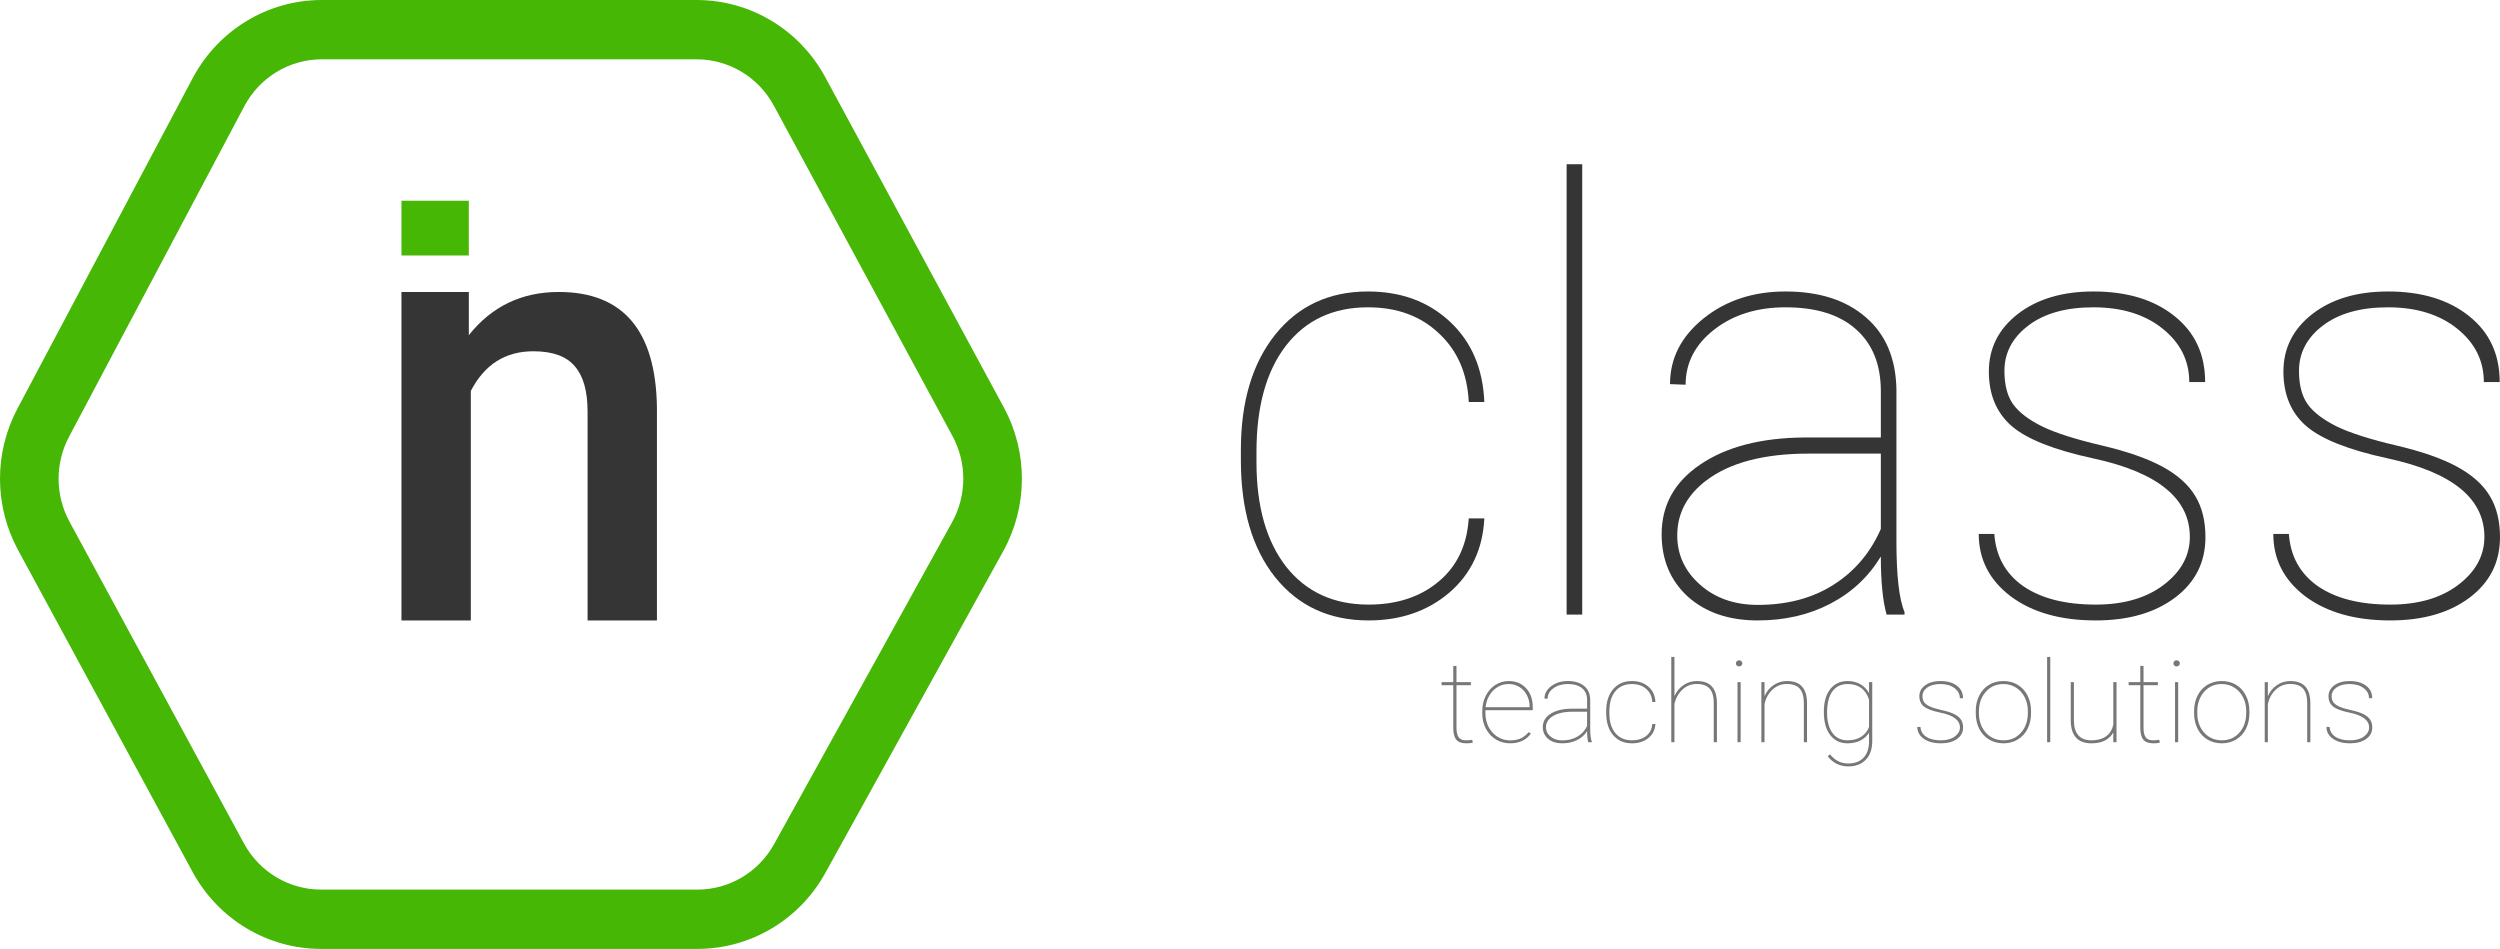
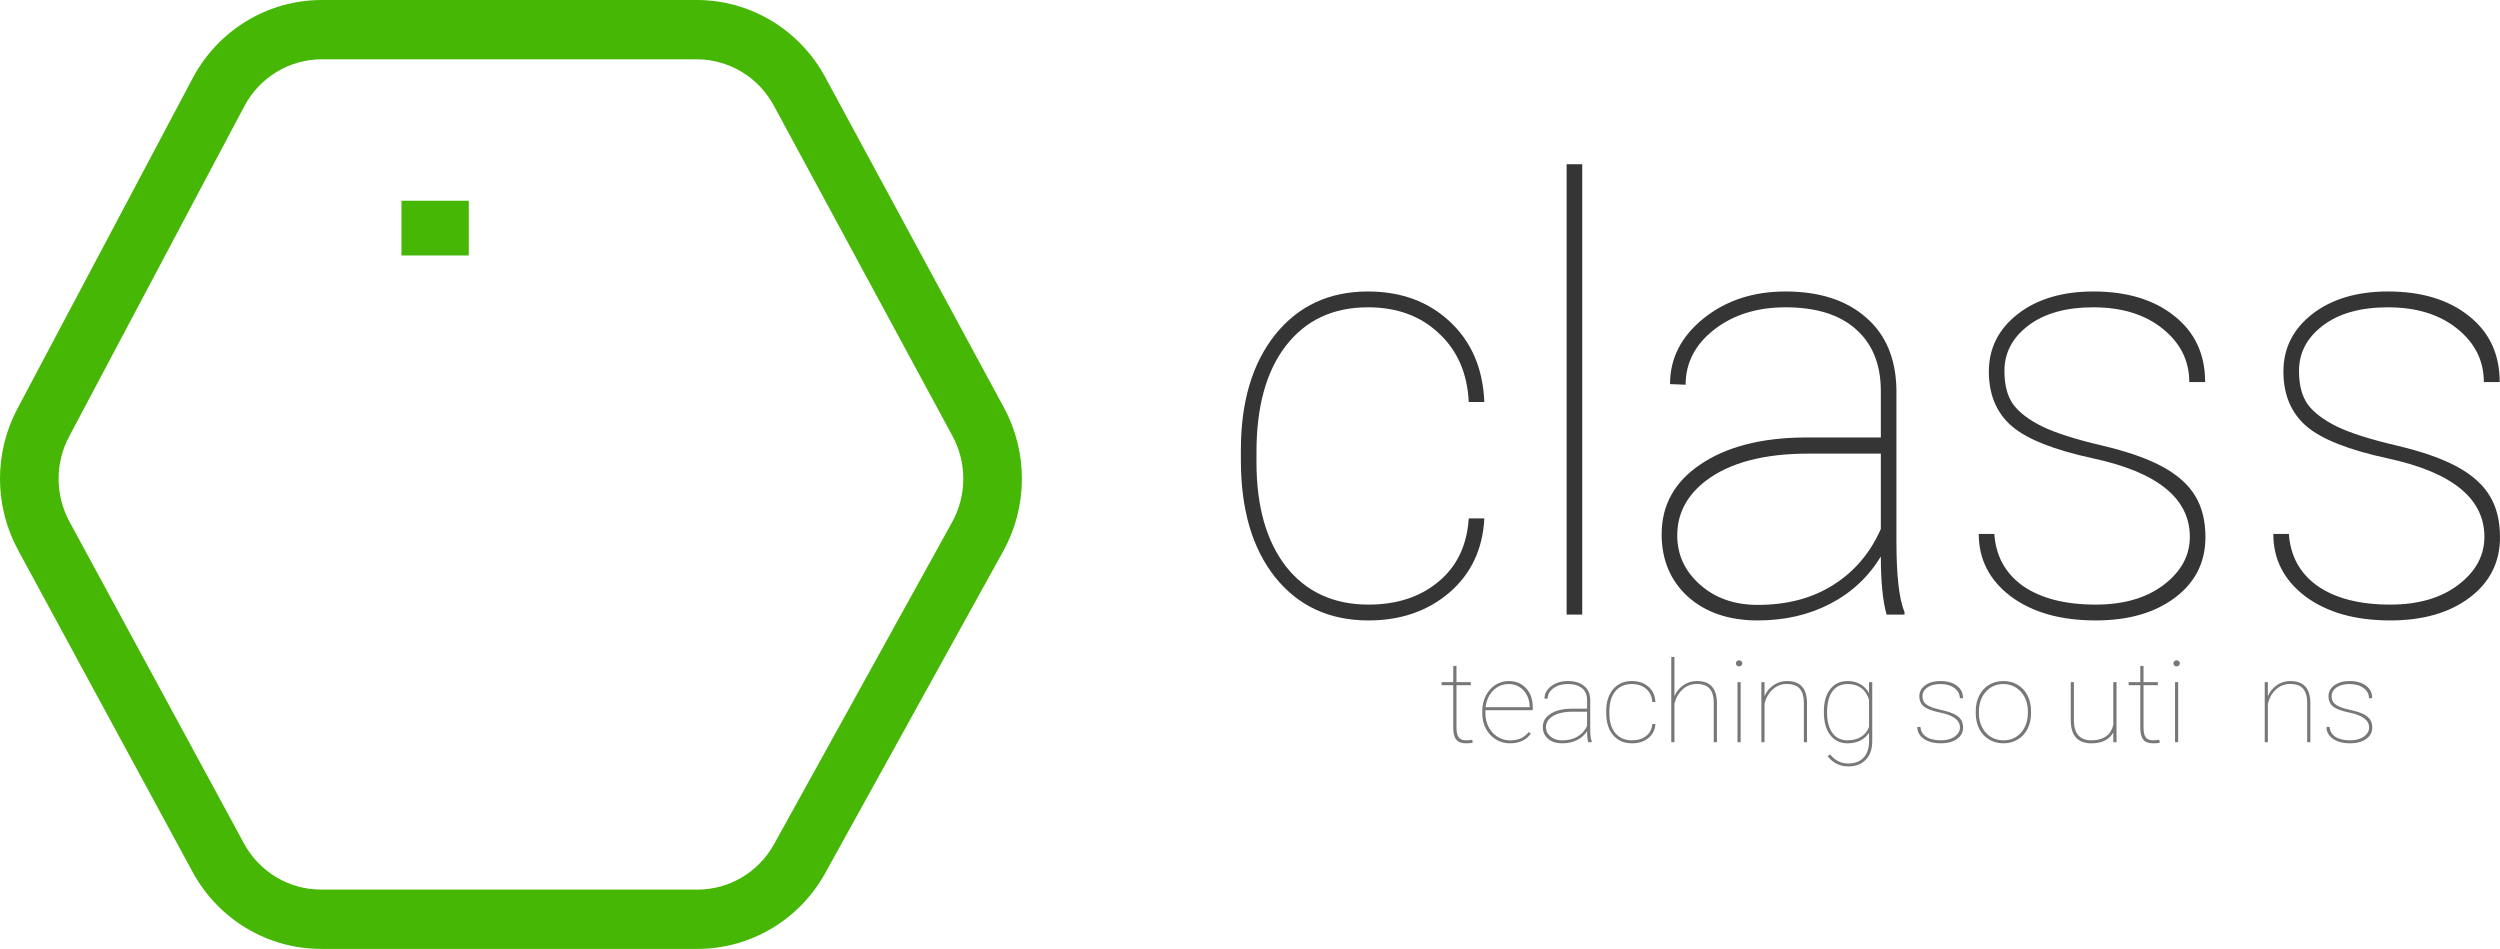
<svg xmlns="http://www.w3.org/2000/svg" width="137" height="52" viewBox="0 0 137 52" fill="none">
  <path d="M74.995 33.132C76.546 33.132 77.823 32.715 78.825 31.879C79.838 31.044 80.391 29.887 80.487 28.409H81.341C81.257 30.09 80.618 31.445 79.426 32.474C78.234 33.491 76.757 34 74.995 34C72.853 34 71.149 33.213 69.883 31.638C68.628 30.064 68 27.927 68 25.227V24.649C68 22.014 68.628 19.909 69.883 18.335C71.149 16.76 72.843 15.973 74.963 15.973C76.778 15.973 78.276 16.525 79.458 17.628C80.639 18.731 81.267 20.199 81.341 22.03H80.487C80.413 20.466 79.869 19.213 78.856 18.271C77.854 17.317 76.556 16.841 74.963 16.841C73.054 16.841 71.555 17.542 70.469 18.945C69.393 20.338 68.855 22.277 68.855 24.762V25.324C68.855 27.755 69.398 29.667 70.485 31.06C71.582 32.441 73.085 33.132 74.995 33.132Z" fill="#353535" />
  <path d="M86.706 33.679H85.851V9H86.706V33.679Z" fill="#353535" />
  <path d="M103.386 33.679C103.175 32.94 103.07 31.879 103.07 30.497C102.394 31.611 101.471 32.474 100.3 33.084C99.129 33.695 97.805 34 96.328 34C94.745 34 93.469 33.566 92.498 32.699C91.538 31.82 91.058 30.68 91.058 29.276C91.058 27.68 91.765 26.406 93.179 25.452C94.603 24.488 96.492 23.996 98.844 23.974H103.07V21.436C103.07 19.979 102.616 18.849 101.709 18.046C100.812 17.242 99.525 16.841 97.847 16.841C96.286 16.841 94.983 17.248 93.938 18.062C92.894 18.876 92.372 19.883 92.372 21.082L91.517 21.05C91.517 19.636 92.129 18.437 93.353 17.451C94.577 16.466 96.075 15.973 97.847 15.973C99.694 15.973 101.16 16.444 102.247 17.387C103.333 18.319 103.893 19.636 103.924 21.339V29.646C103.924 31.552 104.072 32.849 104.367 33.534V33.679H103.386ZM96.328 33.148C97.932 33.148 99.308 32.784 100.458 32.056C101.619 31.328 102.489 30.305 103.07 28.987V24.858H99.113C96.666 24.858 94.793 25.351 93.495 26.336C92.44 27.14 91.913 28.141 91.913 29.341C91.913 30.401 92.329 31.301 93.163 32.04C93.996 32.779 95.051 33.148 96.328 33.148Z" fill="#353535" />
  <path d="M120.003 29.421C120.003 27.311 118.231 25.875 114.686 25.115C112.555 24.654 111.072 24.065 110.239 23.348C109.405 22.619 108.989 21.623 108.989 20.359C108.989 19.085 109.516 18.035 110.571 17.21C111.637 16.385 113.019 15.973 114.717 15.973C116.564 15.973 118.046 16.423 119.164 17.323C120.283 18.212 120.842 19.417 120.842 20.938H119.972C119.972 19.77 119.486 18.795 118.516 18.014C117.545 17.232 116.279 16.841 114.717 16.841C113.219 16.841 112.032 17.173 111.157 17.837C110.281 18.501 109.843 19.331 109.843 20.327C109.843 21.109 110.007 21.725 110.334 22.175C110.661 22.614 111.194 23.016 111.932 23.38C112.671 23.733 113.747 24.076 115.161 24.408C116.574 24.74 117.693 25.131 118.516 25.581C119.339 26.031 119.935 26.566 120.304 27.188C120.673 27.798 120.858 28.548 120.858 29.437C120.858 30.808 120.304 31.911 119.196 32.747C118.088 33.582 116.638 34 114.844 34C112.924 34 111.373 33.561 110.191 32.682C109.02 31.794 108.435 30.653 108.435 29.26H109.289C109.374 30.481 109.901 31.435 110.872 32.12C111.853 32.795 113.177 33.132 114.844 33.132C116.374 33.132 117.614 32.774 118.563 32.056C119.523 31.328 120.003 30.449 120.003 29.421Z" fill="#353535" />
  <path d="M136.145 29.421C136.145 27.311 134.373 25.875 130.828 25.115C128.697 24.654 127.214 24.065 126.381 23.348C125.547 22.619 125.131 21.623 125.131 20.359C125.131 19.085 125.658 18.035 126.713 17.21C127.779 16.385 129.161 15.973 130.86 15.973C132.706 15.973 134.188 16.423 135.307 17.323C136.425 18.212 136.984 19.417 136.984 20.938H136.114C136.114 19.77 135.628 18.795 134.658 18.014C133.687 17.232 132.421 16.841 130.86 16.841C129.361 16.841 128.175 17.173 127.299 17.837C126.423 18.501 125.985 19.331 125.985 20.327C125.985 21.109 126.149 21.725 126.476 22.175C126.803 22.614 127.336 23.016 128.074 23.38C128.813 23.733 129.889 24.076 131.303 24.408C132.717 24.74 133.835 25.131 134.658 25.581C135.481 26.031 136.077 26.566 136.446 27.188C136.815 27.798 137 28.548 137 29.437C137 30.808 136.446 31.911 135.338 32.747C134.231 33.582 132.78 34 130.986 34C129.066 34 127.515 33.561 126.333 32.682C125.162 31.794 124.577 30.653 124.577 29.26H125.431C125.516 30.481 126.043 31.435 127.014 32.12C127.995 32.795 129.319 33.132 130.986 33.132C132.516 33.132 133.756 32.774 134.705 32.056C135.665 31.328 136.145 30.449 136.145 29.421Z" fill="#353535" />
  <path d="M79.815 36.493V37.381H80.602V37.549H79.815V39.885C79.815 40.119 79.855 40.291 79.934 40.403C80.015 40.514 80.149 40.57 80.337 40.57C80.43 40.57 80.544 40.561 80.679 40.543L80.708 40.698C80.637 40.722 80.517 40.734 80.346 40.734C80.095 40.734 79.915 40.668 79.806 40.536C79.697 40.403 79.642 40.193 79.639 39.907V37.549H79V37.381H79.639V36.493H79.815Z" fill="#777777" />
  <path d="M82.745 40.734C82.465 40.734 82.208 40.663 81.974 40.521C81.742 40.377 81.559 40.181 81.427 39.931C81.295 39.681 81.229 39.405 81.229 39.1V38.964C81.229 38.659 81.293 38.38 81.421 38.127C81.549 37.873 81.724 37.675 81.948 37.533C82.172 37.392 82.416 37.321 82.68 37.321C83.066 37.321 83.382 37.451 83.627 37.713C83.872 37.975 83.995 38.319 83.995 38.744V38.918H81.401V39.097C81.401 39.365 81.46 39.614 81.577 39.843C81.697 40.07 81.86 40.248 82.067 40.378C82.275 40.508 82.501 40.573 82.745 40.573C82.977 40.573 83.174 40.536 83.336 40.464C83.5 40.388 83.645 40.274 83.771 40.12L83.892 40.202C83.635 40.557 83.252 40.734 82.745 40.734ZM82.68 37.485C82.344 37.485 82.058 37.605 81.824 37.844C81.589 38.081 81.452 38.384 81.411 38.754H83.822V38.714C83.822 38.491 83.772 38.284 83.672 38.093C83.574 37.901 83.437 37.752 83.263 37.646C83.09 37.538 82.896 37.485 82.68 37.485Z" fill="#777777" />
  <path d="M87.036 40.673C86.993 40.533 86.972 40.333 86.972 40.071C86.835 40.282 86.649 40.445 86.412 40.561C86.176 40.676 85.908 40.734 85.61 40.734C85.29 40.734 85.032 40.652 84.836 40.488C84.642 40.322 84.545 40.105 84.545 39.84C84.545 39.538 84.688 39.296 84.973 39.116C85.261 38.933 85.643 38.84 86.118 38.836H86.972V38.355C86.972 38.079 86.88 37.865 86.697 37.713C86.516 37.561 86.256 37.485 85.917 37.485C85.601 37.485 85.338 37.562 85.127 37.716C84.916 37.87 84.81 38.061 84.81 38.288L84.638 38.282C84.638 38.014 84.761 37.787 85.008 37.6C85.256 37.414 85.558 37.321 85.917 37.321C86.29 37.321 86.586 37.41 86.806 37.588C87.025 37.765 87.138 38.014 87.144 38.337V39.91C87.144 40.271 87.174 40.516 87.234 40.646V40.673H87.036ZM85.61 40.573C85.934 40.573 86.212 40.504 86.444 40.366C86.679 40.228 86.855 40.035 86.972 39.785V39.003H86.172C85.678 39.003 85.299 39.096 85.037 39.283C84.824 39.435 84.718 39.625 84.718 39.852C84.718 40.053 84.802 40.223 84.97 40.363C85.138 40.503 85.352 40.573 85.61 40.573Z" fill="#777777" />
  <path d="M89.434 40.57C89.747 40.57 90.005 40.491 90.208 40.333C90.413 40.174 90.525 39.955 90.544 39.675H90.716C90.699 39.994 90.57 40.251 90.329 40.445C90.088 40.638 89.79 40.734 89.434 40.734C89.001 40.734 88.657 40.585 88.401 40.287C88.147 39.989 88.021 39.584 88.021 39.073V38.964C88.021 38.465 88.147 38.066 88.401 37.768C88.657 37.47 88.999 37.321 89.428 37.321C89.794 37.321 90.097 37.425 90.336 37.634C90.575 37.843 90.701 38.121 90.716 38.468H90.544C90.529 38.171 90.419 37.934 90.214 37.756C90.012 37.575 89.75 37.485 89.428 37.485C89.042 37.485 88.739 37.618 88.519 37.883C88.302 38.147 88.193 38.514 88.193 38.985V39.091C88.193 39.552 88.303 39.914 88.523 40.178C88.744 40.439 89.048 40.57 89.434 40.57Z" fill="#777777" />
  <path d="M91.759 38.148C91.872 37.892 92.038 37.691 92.258 37.543C92.477 37.395 92.72 37.321 92.987 37.321C93.358 37.321 93.633 37.421 93.812 37.622C93.993 37.821 94.085 38.122 94.087 38.525V40.673H93.914V38.519C93.912 38.166 93.836 37.906 93.687 37.737C93.538 37.567 93.301 37.482 92.977 37.482C92.679 37.482 92.42 37.583 92.2 37.786C91.983 37.987 91.835 38.246 91.759 38.565V40.673H91.586V36H91.759V38.148Z" fill="#777777" />
  <path d="M95.388 40.673H95.216V37.381H95.388V40.673ZM95.126 36.353C95.126 36.306 95.143 36.267 95.177 36.234C95.211 36.2 95.253 36.183 95.302 36.183C95.351 36.183 95.392 36.2 95.427 36.234C95.463 36.267 95.481 36.306 95.481 36.353C95.481 36.4 95.463 36.439 95.427 36.472C95.392 36.504 95.351 36.52 95.302 36.52C95.253 36.52 95.211 36.504 95.177 36.472C95.143 36.439 95.126 36.4 95.126 36.353Z" fill="#777777" />
  <path d="M96.696 38.148C96.809 37.892 96.975 37.691 97.195 37.543C97.414 37.395 97.657 37.321 97.924 37.321C98.295 37.321 98.57 37.421 98.749 37.622C98.93 37.821 99.022 38.122 99.024 38.525V40.673H98.851V38.519C98.849 38.166 98.773 37.906 98.624 37.737C98.475 37.567 98.238 37.482 97.914 37.482C97.616 37.482 97.357 37.583 97.137 37.786C96.92 37.987 96.773 38.246 96.696 38.565V40.673H96.523V37.381H96.696V38.148Z" fill="#777777" />
  <path d="M99.948 38.994C99.948 38.469 100.064 38.059 100.297 37.765C100.529 37.469 100.848 37.321 101.253 37.321C101.511 37.321 101.74 37.377 101.94 37.491C102.141 37.602 102.302 37.767 102.423 37.984V37.381H102.599V40.616C102.599 41.05 102.482 41.388 102.247 41.632C102.013 41.877 101.694 42 101.291 42C101.059 42 100.846 41.952 100.652 41.857C100.46 41.762 100.296 41.625 100.159 41.446L100.281 41.337C100.415 41.499 100.562 41.623 100.722 41.708C100.882 41.795 101.069 41.839 101.285 41.839C101.641 41.839 101.918 41.735 102.116 41.528C102.314 41.324 102.417 41.033 102.423 40.658V40.153C102.304 40.34 102.142 40.484 101.937 40.585C101.735 40.685 101.504 40.734 101.246 40.734C100.846 40.734 100.529 40.583 100.297 40.281C100.064 39.979 99.948 39.564 99.948 39.036V38.994ZM100.124 39.058C100.124 39.528 100.222 39.899 100.418 40.168C100.614 40.436 100.889 40.57 101.243 40.57C101.535 40.57 101.784 40.506 101.988 40.378C102.193 40.248 102.338 40.067 102.423 39.834V38.34C102.236 37.77 101.844 37.485 101.25 37.485C100.894 37.485 100.616 37.618 100.418 37.883C100.222 38.149 100.124 38.541 100.124 39.058Z" fill="#777777" />
  <path d="M107.405 39.867C107.405 39.468 107.047 39.196 106.331 39.052C105.9 38.965 105.601 38.853 105.432 38.717C105.264 38.579 105.18 38.391 105.18 38.151C105.18 37.91 105.286 37.711 105.499 37.555C105.715 37.399 105.994 37.321 106.337 37.321C106.71 37.321 107.01 37.406 107.236 37.576C107.462 37.744 107.575 37.973 107.575 38.261H107.399C107.399 38.04 107.301 37.855 107.105 37.707C106.908 37.559 106.653 37.485 106.337 37.485C106.034 37.485 105.795 37.548 105.618 37.673C105.441 37.799 105.352 37.956 105.352 38.145C105.352 38.293 105.385 38.41 105.451 38.495C105.517 38.578 105.625 38.654 105.774 38.723C105.924 38.79 106.141 38.855 106.427 38.918C106.712 38.981 106.938 39.055 107.105 39.14C107.271 39.225 107.391 39.327 107.466 39.444C107.54 39.56 107.578 39.702 107.578 39.87C107.578 40.13 107.466 40.339 107.242 40.497C107.018 40.655 106.725 40.734 106.363 40.734C105.975 40.734 105.661 40.651 105.423 40.485C105.186 40.316 105.068 40.1 105.068 39.837H105.24C105.257 40.068 105.364 40.248 105.56 40.378C105.758 40.506 106.026 40.57 106.363 40.57C106.672 40.57 106.922 40.502 107.114 40.366C107.308 40.228 107.405 40.062 107.405 39.867Z" fill="#777777" />
  <path d="M108.272 38.964C108.272 38.649 108.335 38.367 108.46 38.118C108.588 37.866 108.767 37.67 108.998 37.53C109.23 37.391 109.492 37.321 109.784 37.321C110.074 37.321 110.334 37.388 110.564 37.524C110.795 37.66 110.974 37.853 111.102 38.102C111.232 38.352 111.298 38.633 111.3 38.945V39.091C111.3 39.408 111.237 39.691 111.111 39.94C110.985 40.19 110.806 40.384 110.574 40.524C110.344 40.664 110.083 40.734 109.791 40.734C109.499 40.734 109.236 40.665 109.004 40.527C108.774 40.389 108.595 40.197 108.467 39.949C108.339 39.7 108.274 39.42 108.272 39.109V38.964ZM108.444 39.091C108.444 39.365 108.501 39.617 108.614 39.846C108.729 40.073 108.888 40.251 109.09 40.378C109.295 40.506 109.528 40.57 109.791 40.57C110.185 40.57 110.506 40.429 110.753 40.147C111.003 39.865 111.127 39.502 111.127 39.058V38.964C111.127 38.694 111.07 38.444 110.955 38.215C110.839 37.986 110.68 37.807 110.475 37.679C110.272 37.55 110.042 37.485 109.784 37.485C109.39 37.485 109.068 37.628 108.818 37.914C108.569 38.2 108.444 38.56 108.444 38.994V39.091Z" fill="#777777" />
-   <path d="M112.355 40.673H112.182V36H112.355V40.673Z" fill="#777777" />
  <path d="M115.809 40.673V40.141C115.706 40.324 115.557 40.469 115.361 40.576C115.165 40.681 114.916 40.734 114.616 40.734C114.239 40.734 113.955 40.63 113.765 40.421C113.578 40.21 113.482 39.904 113.478 39.502V37.381H113.65V39.508C113.654 39.857 113.738 40.122 113.9 40.302C114.062 40.481 114.298 40.57 114.61 40.57C114.94 40.57 115.209 40.496 115.415 40.348C115.622 40.2 115.753 39.983 115.809 39.697V37.381H115.985V40.673H115.809Z" fill="#777777" />
  <path d="M117.465 36.493V37.381H118.252V37.549H117.465V39.885C117.465 40.119 117.504 40.291 117.583 40.403C117.664 40.514 117.799 40.57 117.986 40.57C118.08 40.57 118.194 40.561 118.328 40.543L118.357 40.698C118.287 40.722 118.166 40.734 117.996 40.734C117.744 40.734 117.564 40.668 117.455 40.536C117.347 40.403 117.291 40.193 117.289 39.907V37.549H116.65V37.381H117.289V36.493H117.465Z" fill="#777777" />
  <path d="M119.364 40.673H119.192V37.381H119.364V40.673ZM119.102 36.353C119.102 36.306 119.119 36.267 119.153 36.234C119.188 36.2 119.229 36.183 119.278 36.183C119.327 36.183 119.369 36.2 119.403 36.234C119.439 36.267 119.457 36.306 119.457 36.353C119.457 36.4 119.439 36.439 119.403 36.472C119.369 36.504 119.327 36.52 119.278 36.52C119.229 36.52 119.188 36.504 119.153 36.472C119.119 36.439 119.102 36.4 119.102 36.353Z" fill="#777777" />
-   <path d="M120.237 38.964C120.237 38.649 120.3 38.367 120.426 38.118C120.554 37.866 120.733 37.67 120.963 37.53C121.196 37.391 121.458 37.321 121.75 37.321C122.04 37.321 122.3 37.388 122.53 37.524C122.76 37.66 122.939 37.853 123.067 38.102C123.197 38.352 123.264 38.633 123.266 38.945V39.091C123.266 39.408 123.203 39.691 123.077 39.94C122.951 40.19 122.772 40.384 122.54 40.524C122.31 40.664 122.048 40.734 121.756 40.734C121.464 40.734 121.202 40.665 120.97 40.527C120.739 40.389 120.56 40.197 120.433 39.949C120.305 39.7 120.24 39.42 120.237 39.109V38.964ZM120.41 39.091C120.41 39.365 120.467 39.617 120.58 39.846C120.695 40.073 120.854 40.251 121.056 40.378C121.261 40.506 121.494 40.57 121.756 40.57C122.151 40.57 122.472 40.429 122.719 40.147C122.968 39.865 123.093 39.502 123.093 39.058V38.964C123.093 38.694 123.035 38.444 122.92 38.215C122.805 37.986 122.645 37.807 122.441 37.679C122.238 37.55 122.008 37.485 121.75 37.485C121.356 37.485 121.034 37.628 120.784 37.914C120.535 38.2 120.41 38.56 120.41 38.994V39.091Z" fill="#777777" />
  <path d="M124.279 38.148C124.392 37.892 124.559 37.691 124.778 37.543C124.998 37.395 125.241 37.321 125.507 37.321C125.878 37.321 126.153 37.421 126.332 37.622C126.513 37.821 126.605 38.122 126.607 38.525V40.673H126.435V38.519C126.432 38.166 126.357 37.906 126.208 37.737C126.058 37.567 125.822 37.482 125.498 37.482C125.199 37.482 124.94 37.583 124.721 37.786C124.503 37.987 124.356 38.246 124.279 38.565V40.673H124.107V37.381H124.279V38.148Z" fill="#777777" />
  <path d="M129.827 39.867C129.827 39.468 129.469 39.196 128.753 39.052C128.322 38.965 128.023 38.853 127.854 38.717C127.686 38.579 127.602 38.391 127.602 38.151C127.602 37.91 127.708 37.711 127.922 37.555C128.137 37.399 128.416 37.321 128.759 37.321C129.132 37.321 129.432 37.406 129.658 37.576C129.884 37.744 129.997 37.973 129.997 38.261H129.821C129.821 38.04 129.723 37.855 129.527 37.707C129.331 37.559 129.075 37.485 128.759 37.485C128.457 37.485 128.217 37.548 128.04 37.673C127.863 37.799 127.774 37.956 127.774 38.145C127.774 38.293 127.807 38.41 127.874 38.495C127.94 38.578 128.047 38.654 128.197 38.723C128.346 38.79 128.563 38.855 128.849 38.918C129.134 38.981 129.36 39.055 129.527 39.14C129.693 39.225 129.813 39.327 129.888 39.444C129.963 39.56 130 39.702 130 39.87C130 40.13 129.888 40.339 129.664 40.497C129.44 40.655 129.147 40.734 128.785 40.734C128.397 40.734 128.084 40.651 127.845 40.485C127.608 40.316 127.49 40.1 127.49 39.837H127.662C127.68 40.068 127.786 40.248 127.982 40.378C128.181 40.506 128.448 40.57 128.785 40.57C129.094 40.57 129.344 40.502 129.536 40.366C129.73 40.228 129.827 40.062 129.827 39.867Z" fill="#777777" />
  <path fill-rule="evenodd" clip-rule="evenodd" d="M17.634 3.25C15.859 3.25 14.229 4.237 13.39 5.819L3.784 23.931C3.013 25.385 3.021 27.135 3.805 28.582L13.37 46.221C14.216 47.78 15.835 48.75 17.593 48.75H38.219C39.963 48.75 41.571 47.796 42.422 46.256L52.175 28.616C52.985 27.152 52.994 25.368 52.197 23.895L42.404 5.785C41.559 4.222 39.938 3.25 38.178 3.25H17.634ZM10.56 4.282C11.959 1.645 14.677 0 17.634 0H38.178C41.112 0 43.812 1.62 45.221 4.224L55.014 22.335C56.342 24.789 56.328 27.762 54.978 30.203L45.225 47.843C43.805 50.41 41.126 52 38.219 52H17.593C14.663 52 11.965 50.384 10.555 47.784L0.99 30.145C-0.317 27.734 -0.331 24.817 0.955 22.394L10.56 4.282Z" fill="#46B705" />
-   <path d="M25.692 16V18.368C26.943 16.79 28.585 16 30.619 16C34.144 16 35.937 18.107 36 22.321V34H32.199V22.55C32.199 21.428 31.964 20.601 31.495 20.067C31.036 19.523 30.28 19.25 29.227 19.25C27.694 19.25 26.552 19.975 25.801 21.423V34H22V16H25.692Z" fill="#353535" />
  <path d="M22 11H25.69V14H22V11Z" fill="#46B705" />
</svg>